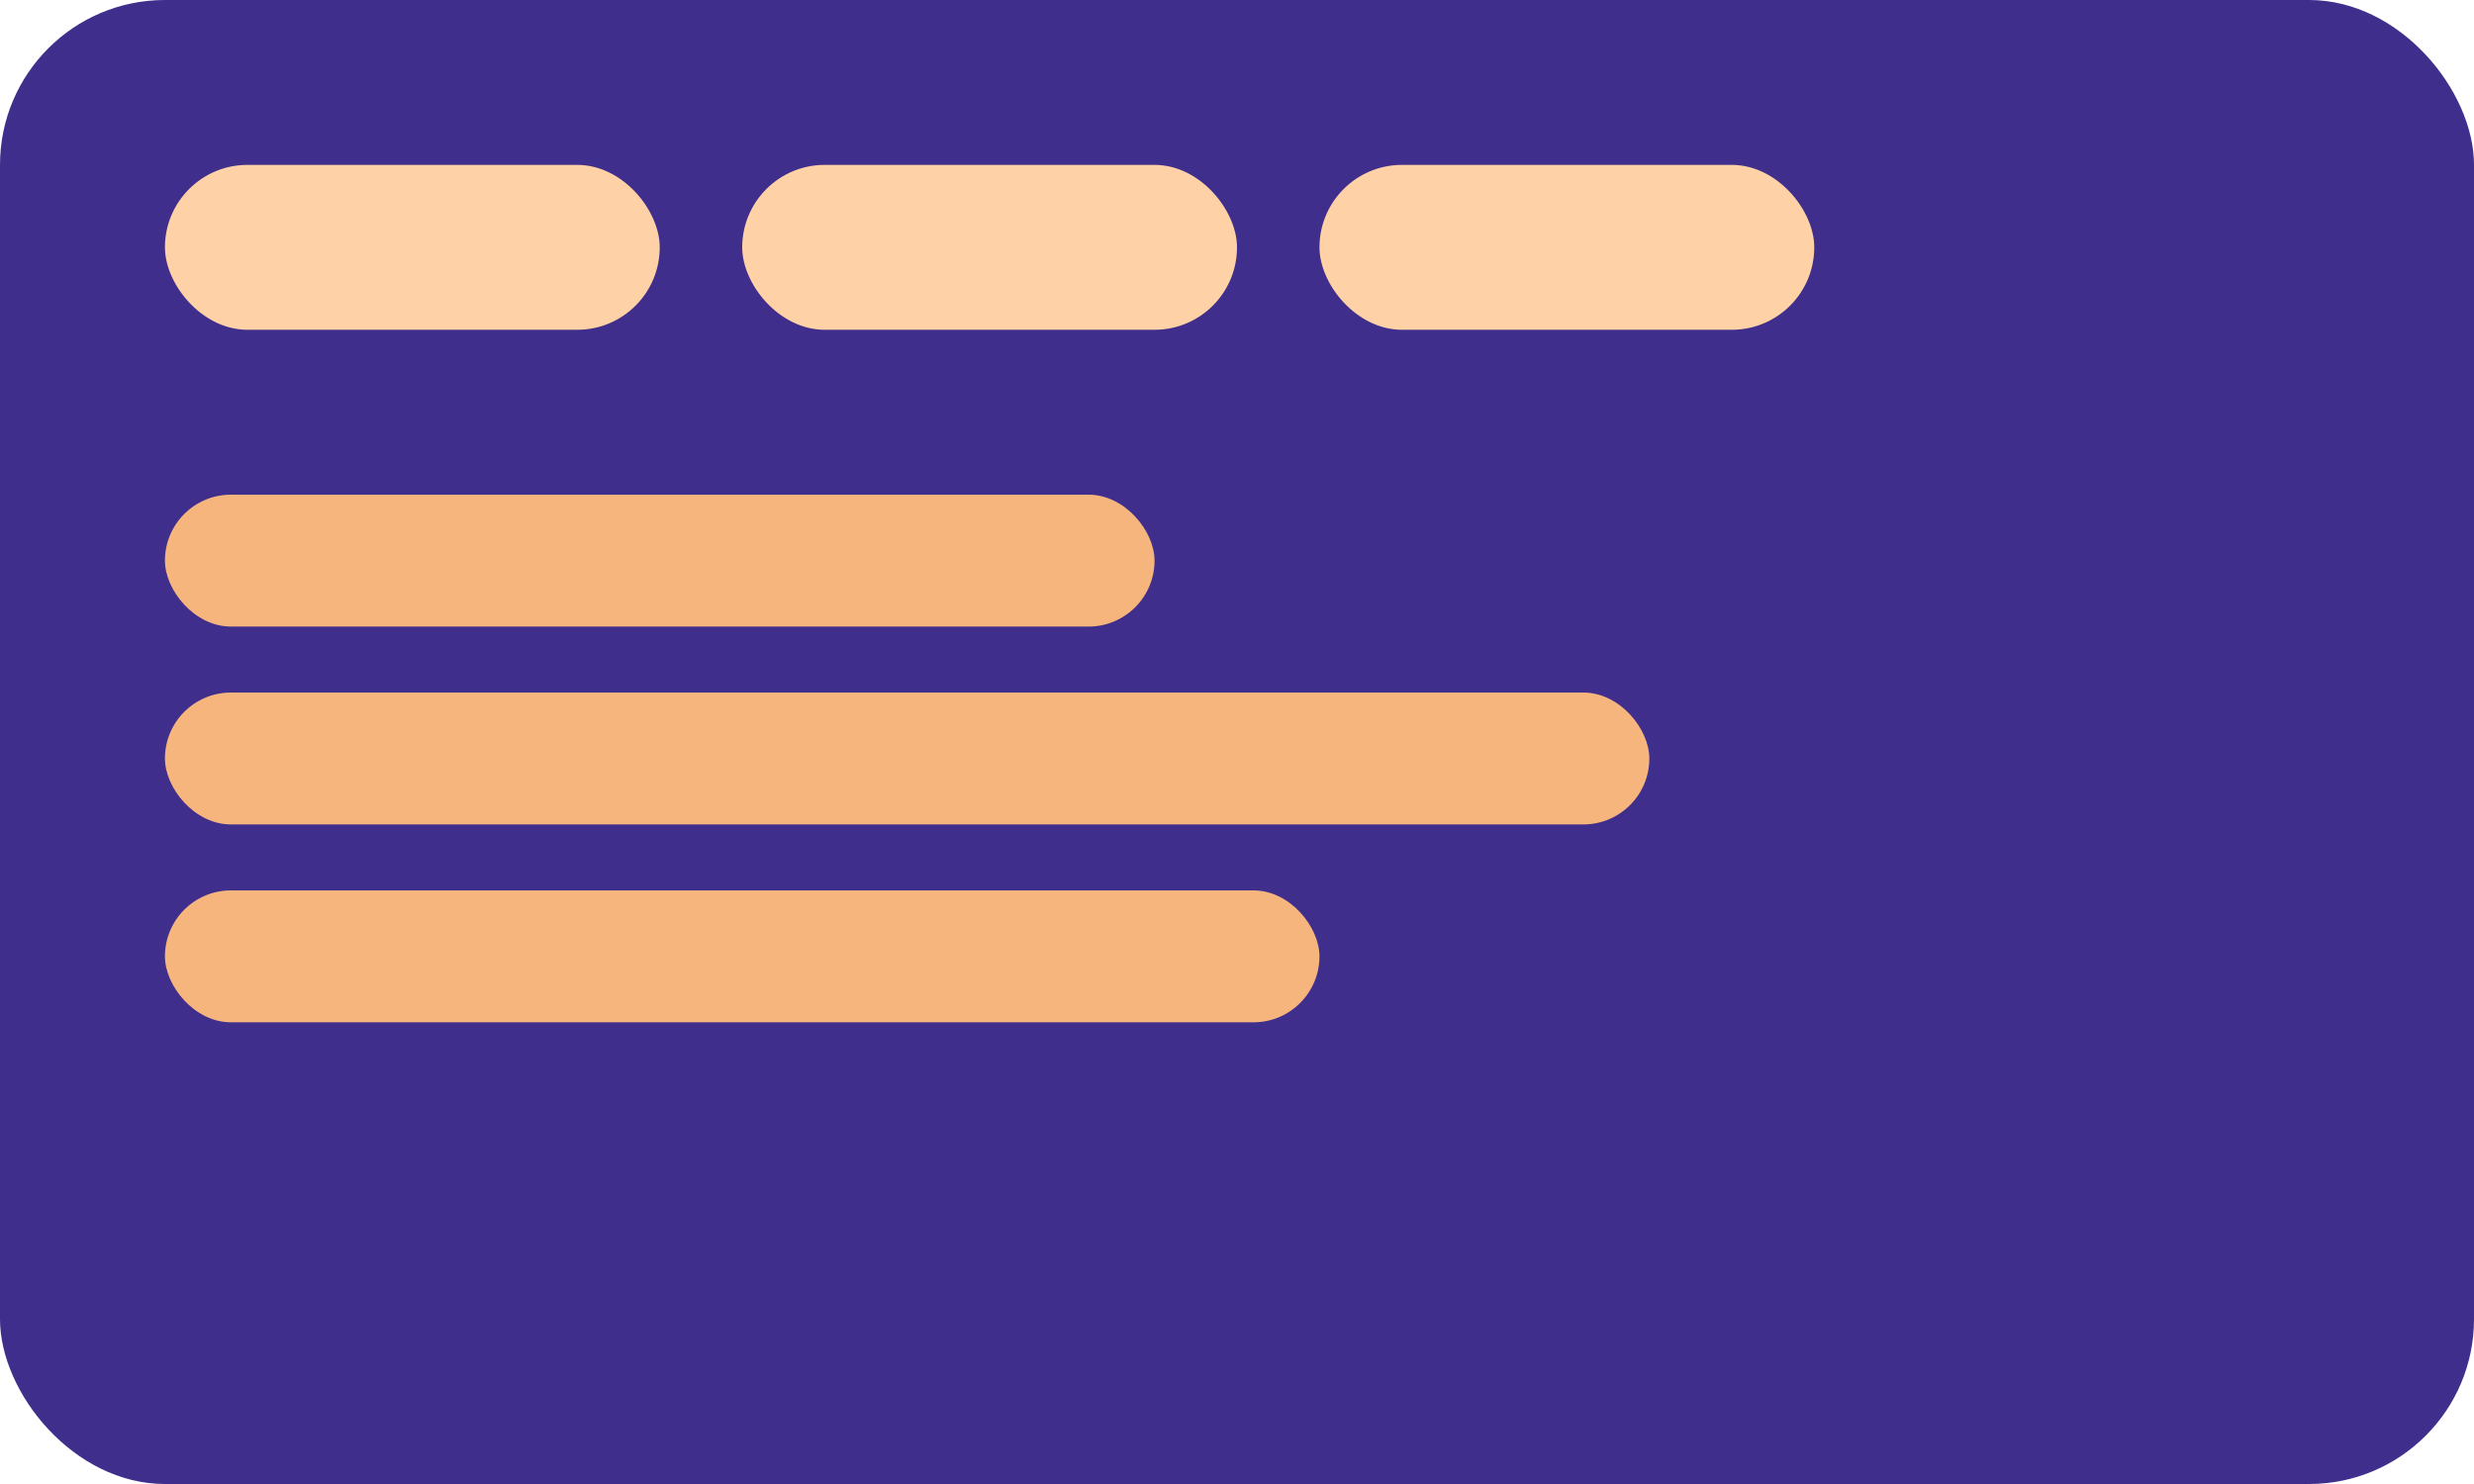
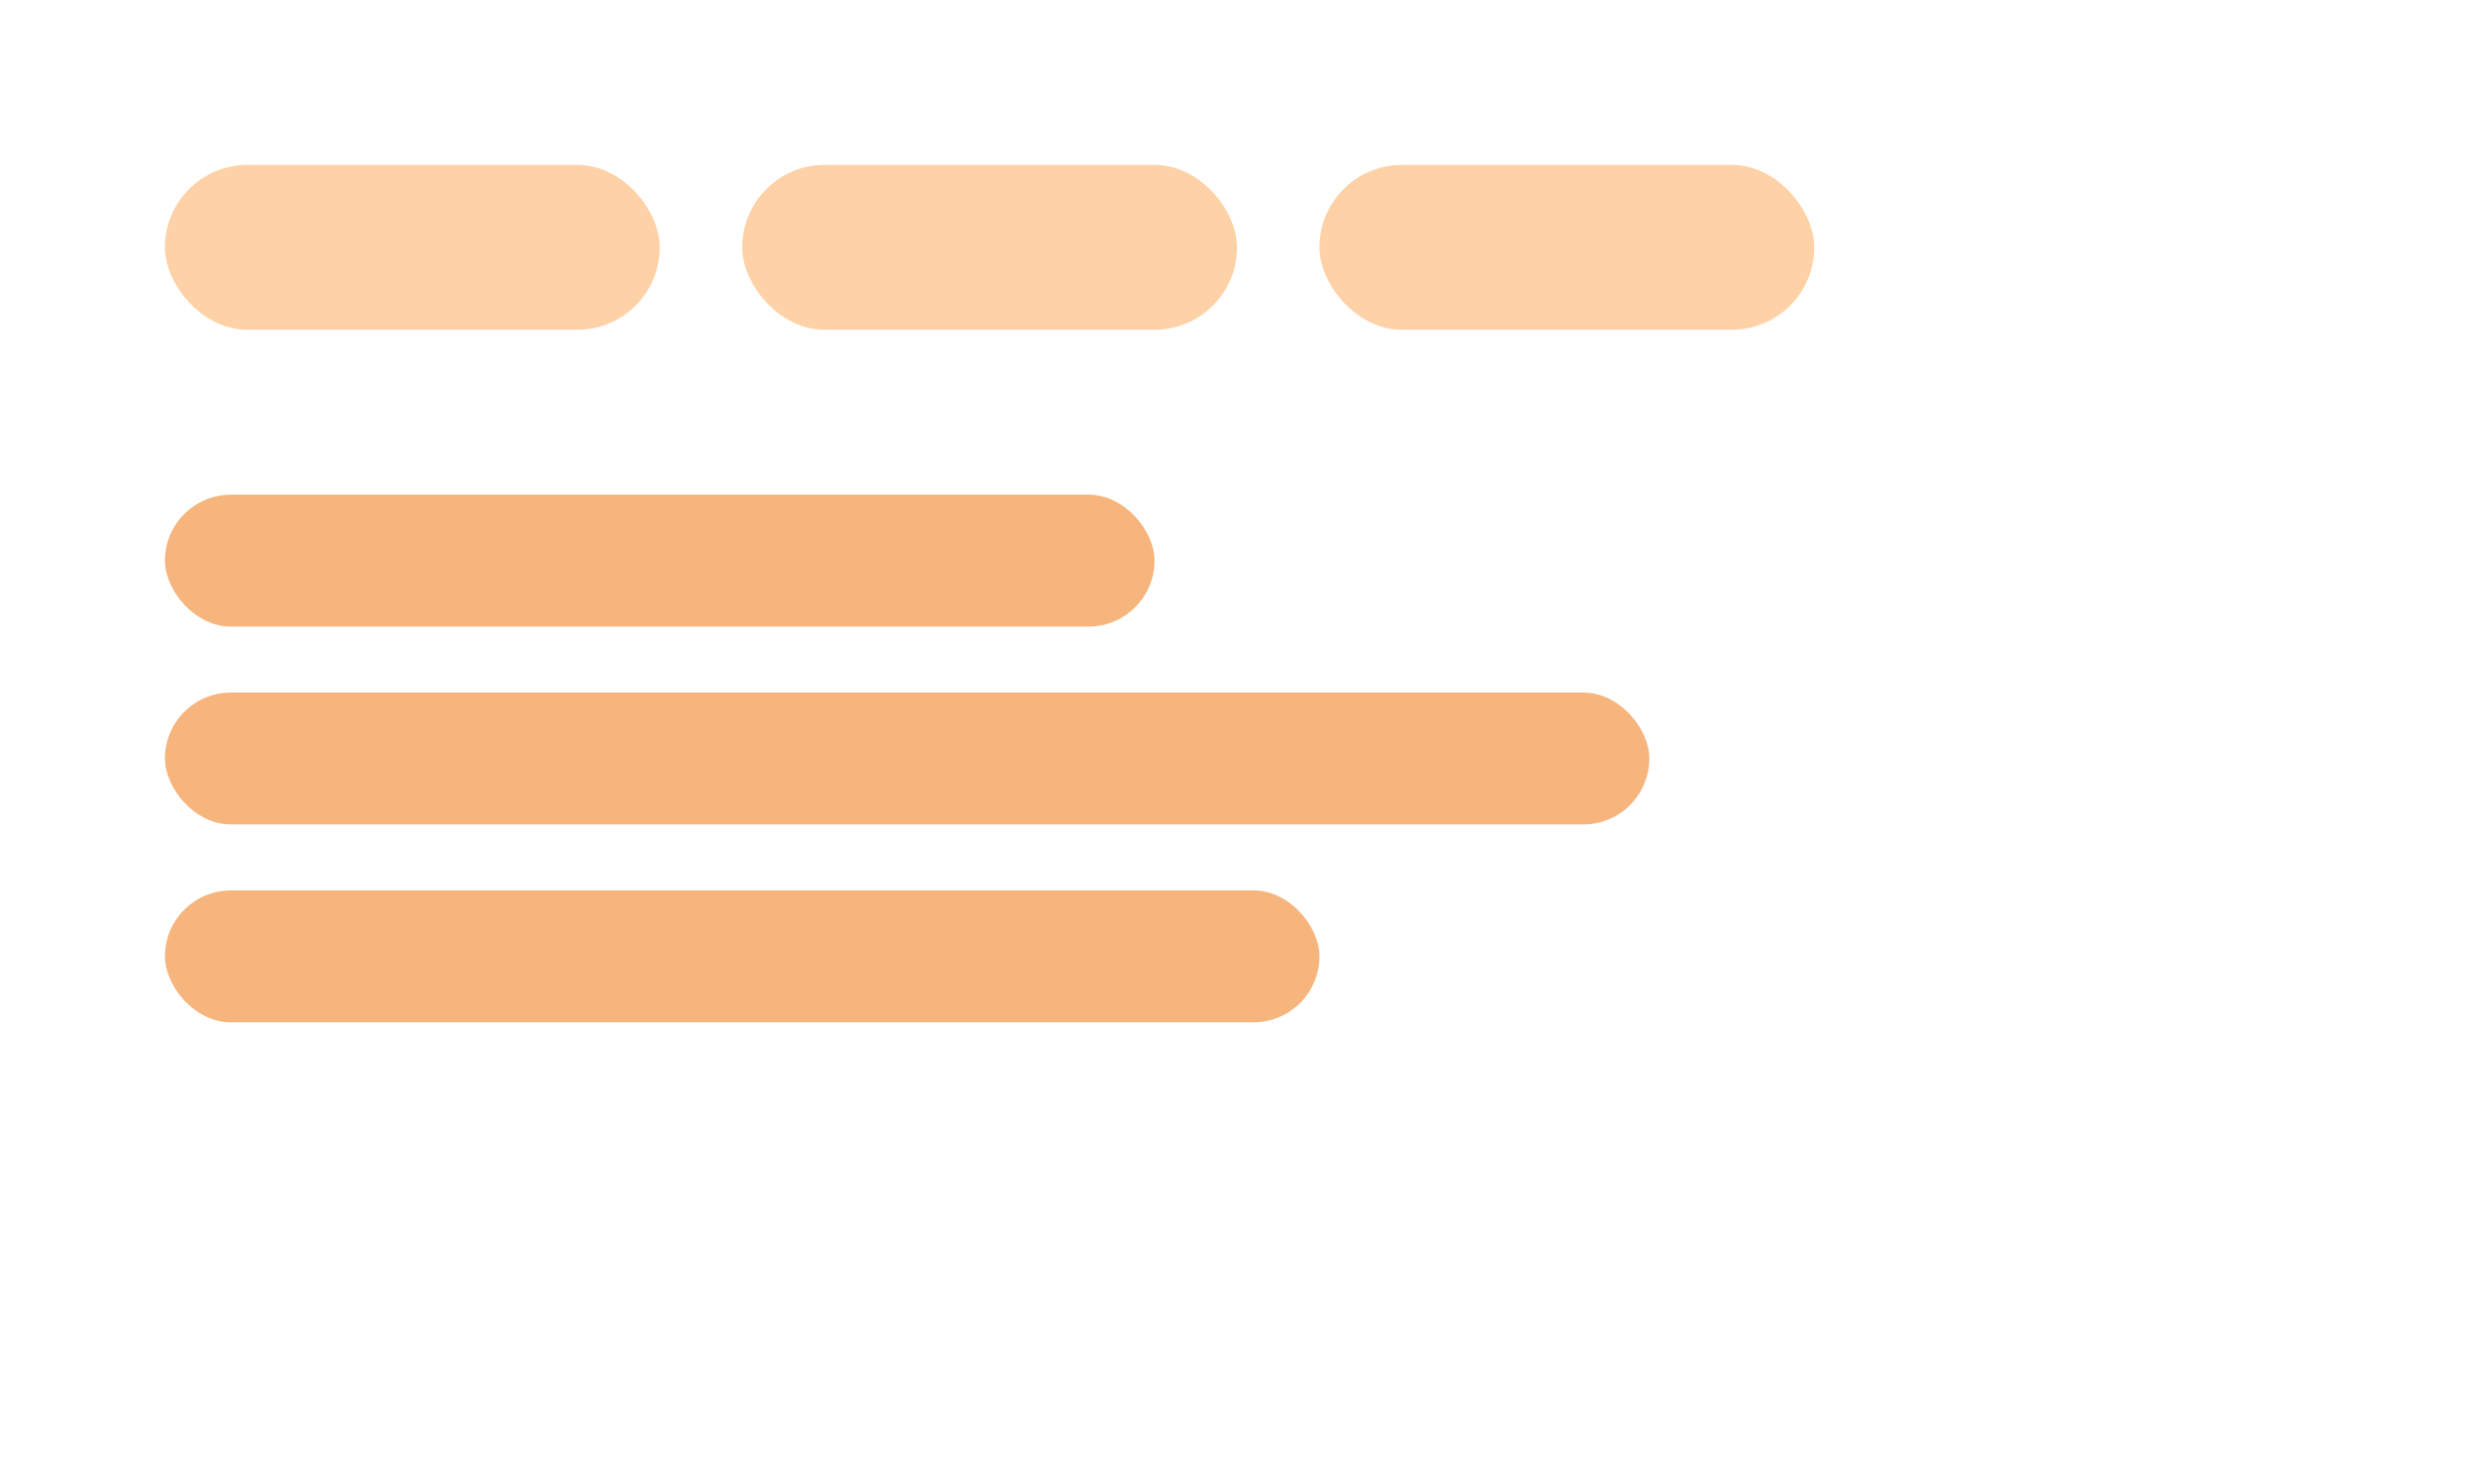
<svg xmlns="http://www.w3.org/2000/svg" width="300" height="180" viewBox="0 0 300 180">
-   <rect width="300" height="180" rx="20" fill="#3f2e8b" />
  <g fill="#ffd1a6">
    <rect x="20" y="20" width="60" height="20" rx="10" />
    <rect x="90" y="20" width="60" height="20" rx="10" />
    <rect x="160" y="20" width="60" height="20" rx="10" />
  </g>
  <g fill="#f7b57e">
    <rect x="20" y="60" width="120" height="16" rx="8" />
    <rect x="20" y="84" width="180" height="16" rx="8" />
    <rect x="20" y="108" width="140" height="16" rx="8" />
  </g>
</svg>